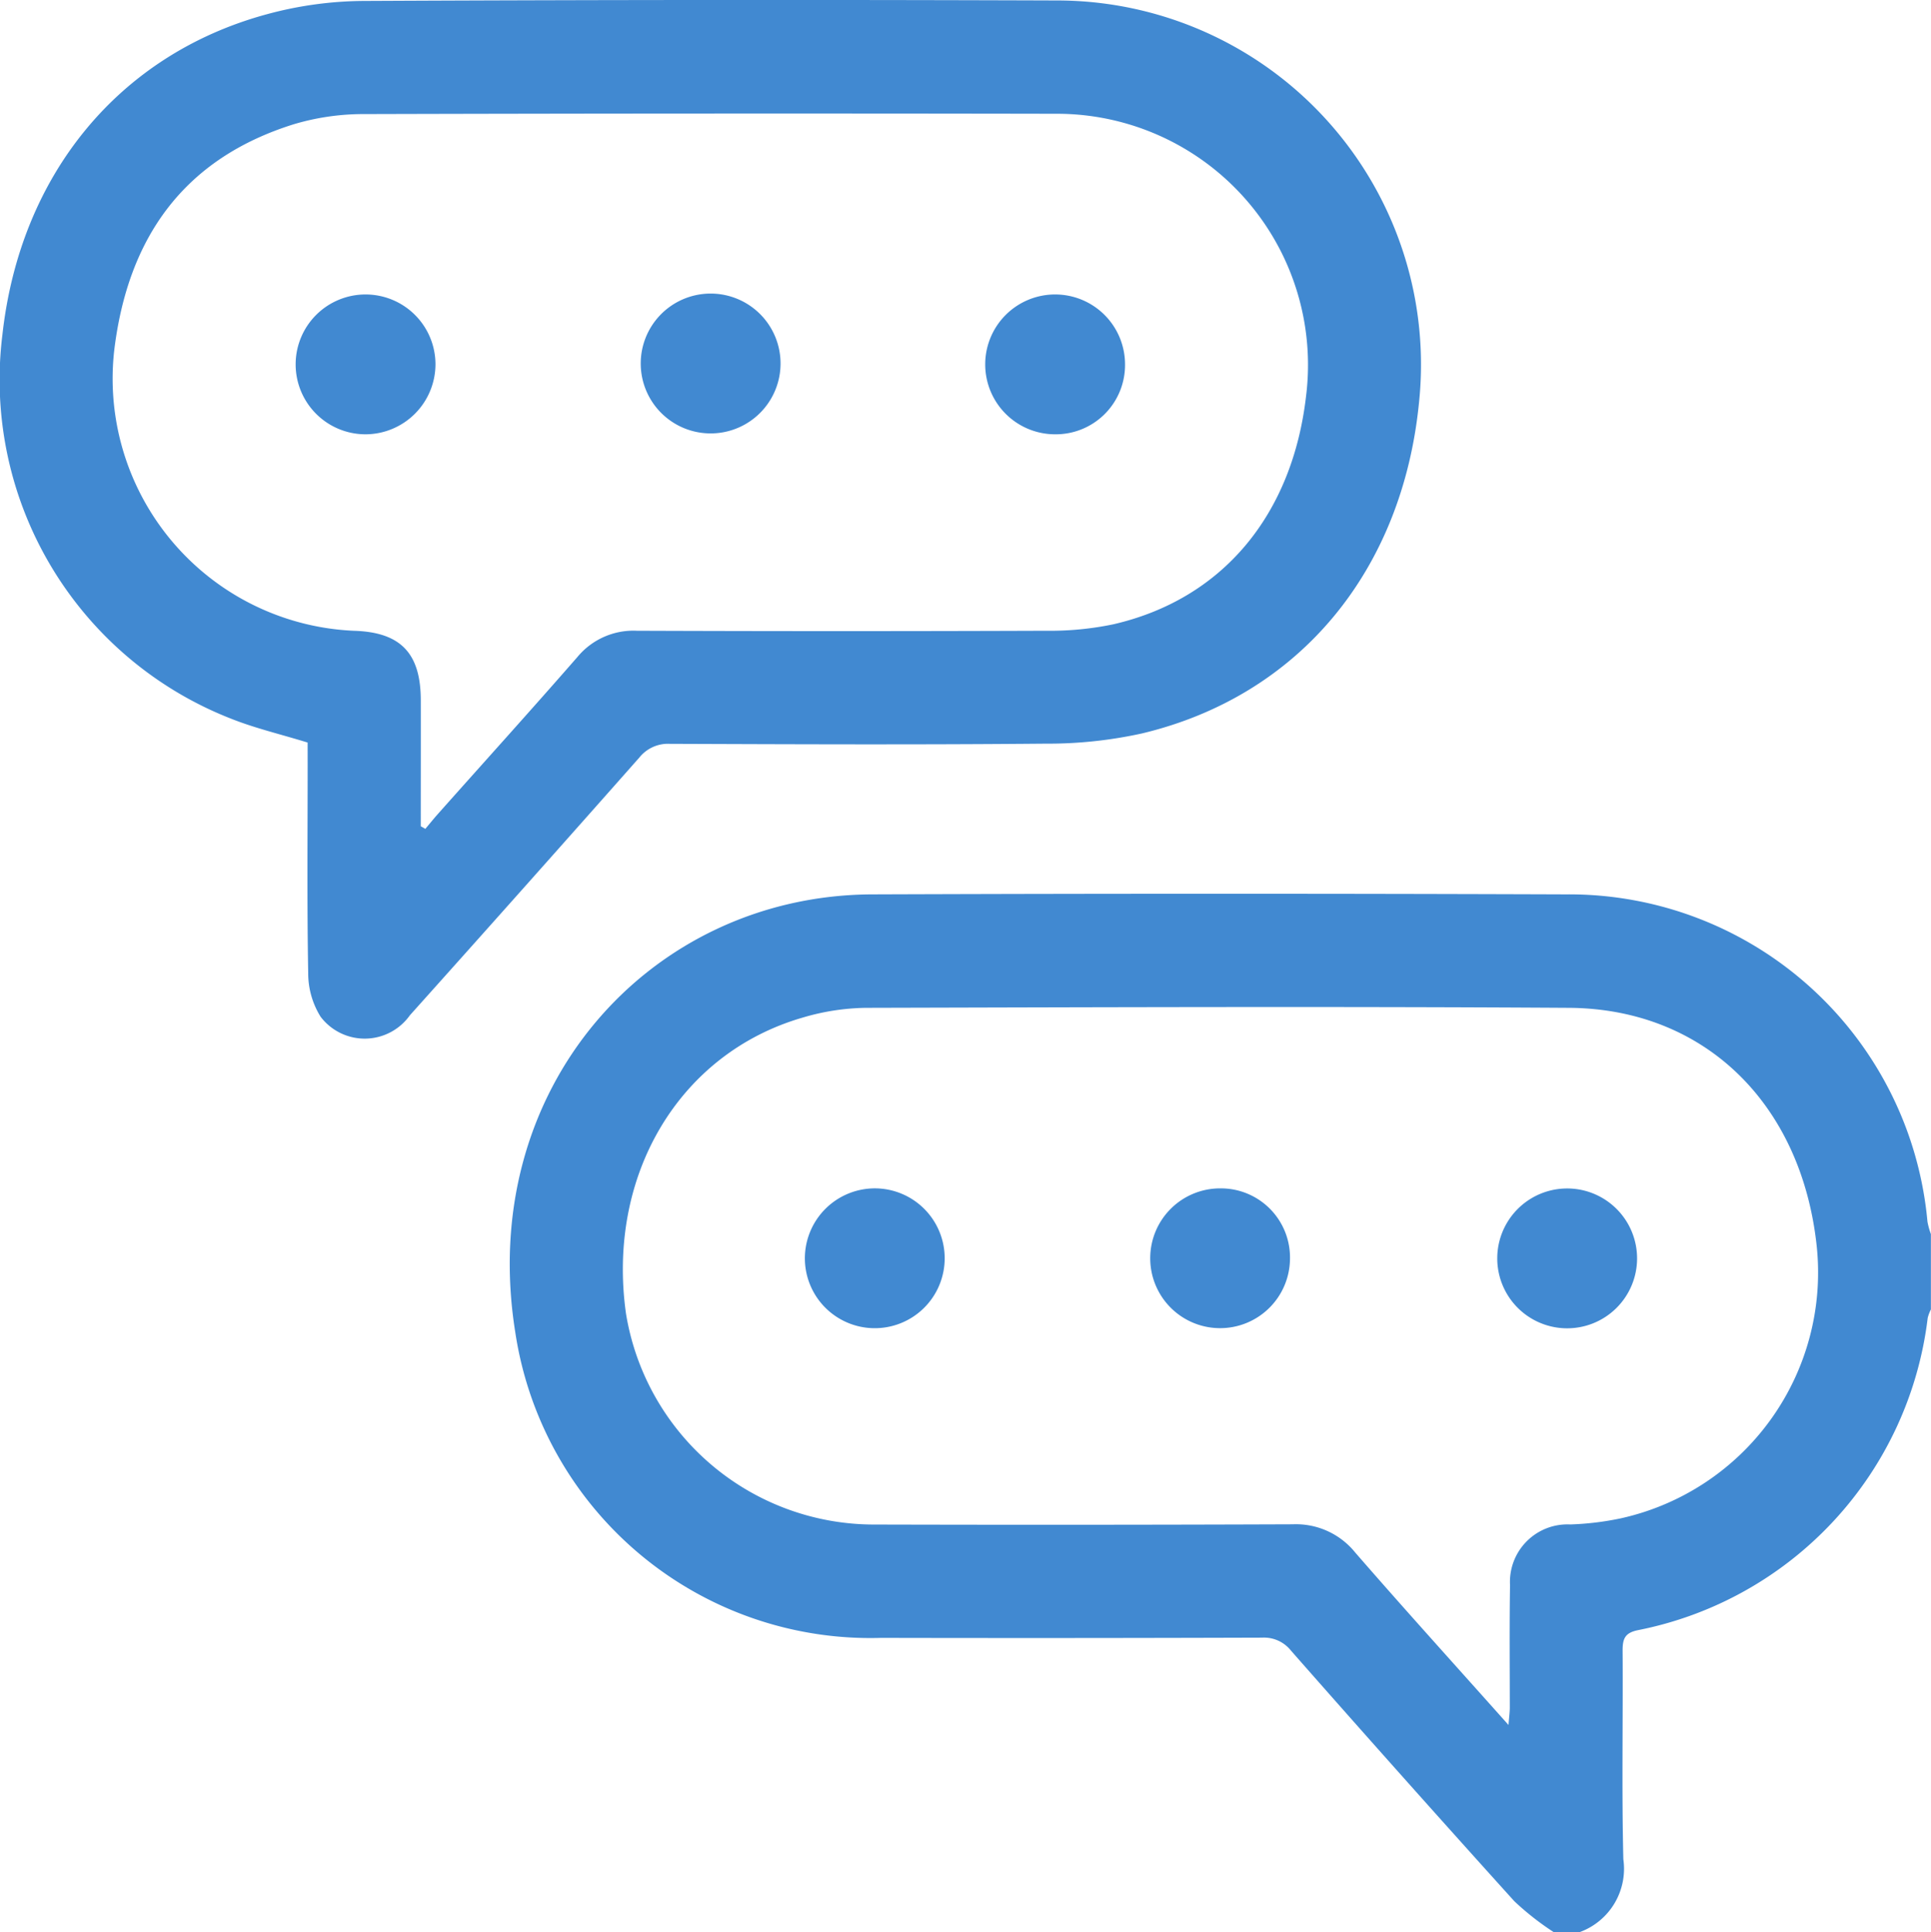
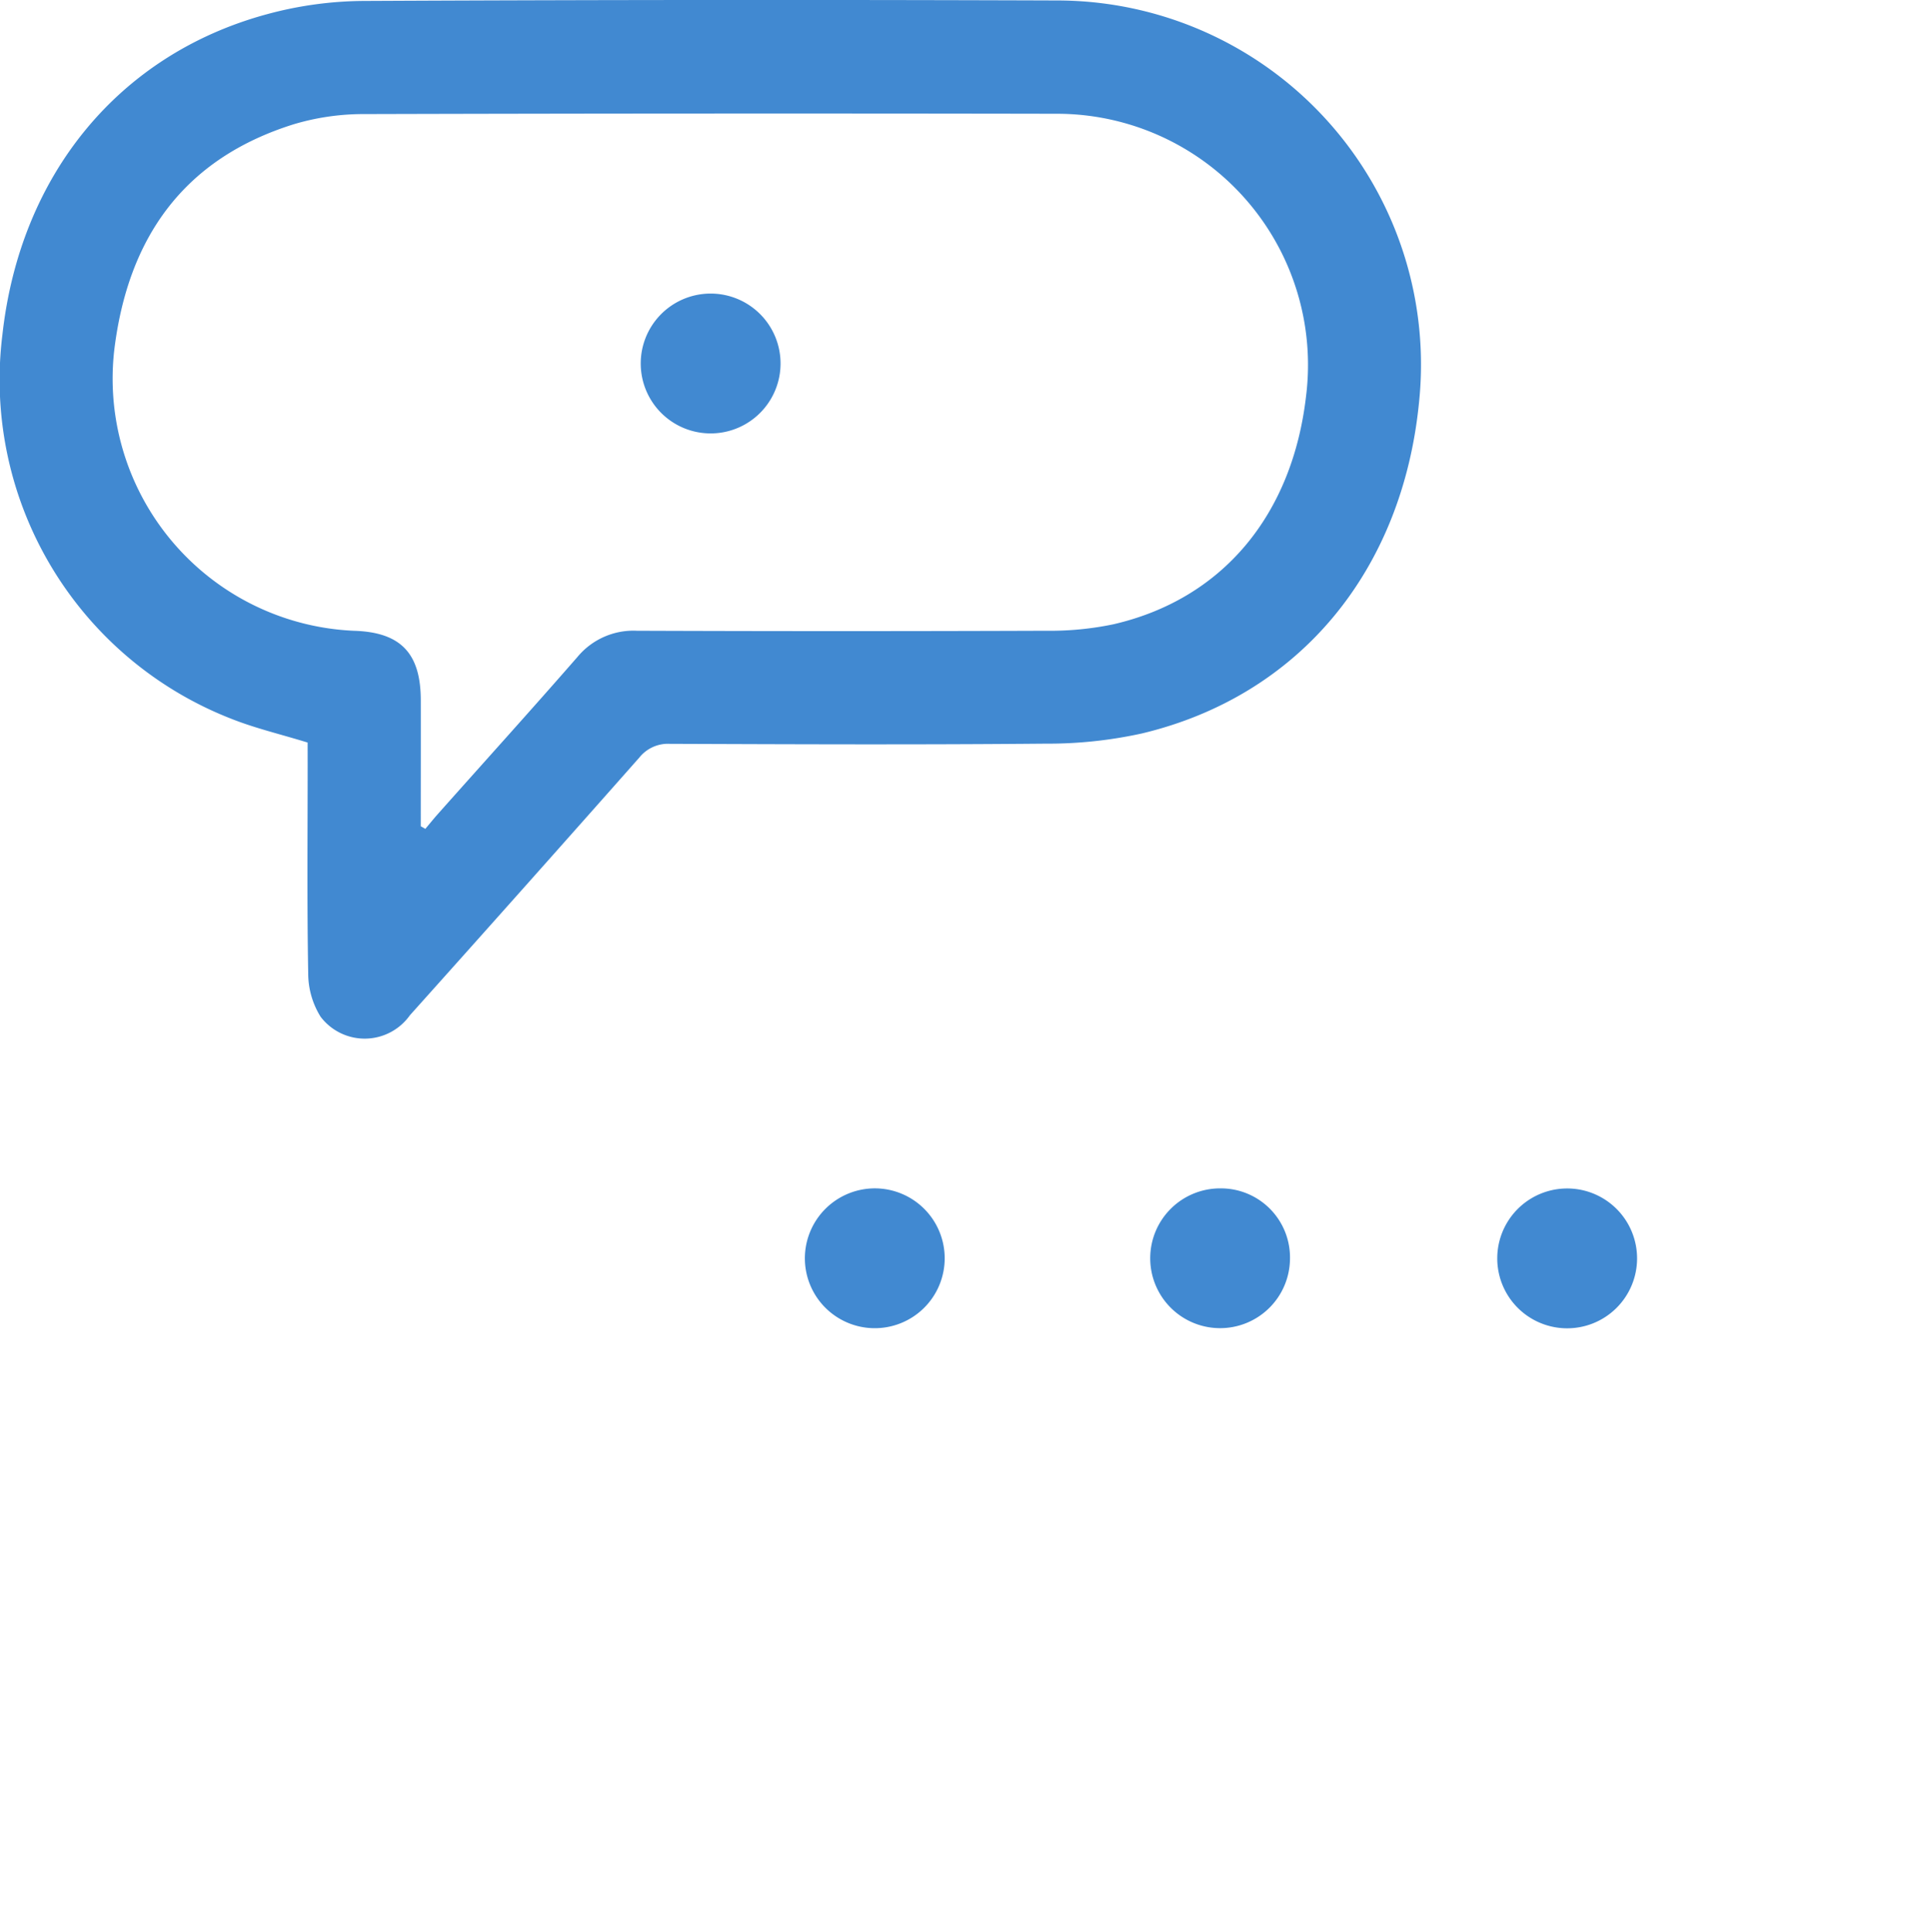
<svg xmlns="http://www.w3.org/2000/svg" width="74.301" height="74.338" viewBox="0 0 74.301 74.338">
  <g id="ICON_-_Chat" data-name="ICON - Chat" transform="translate(-48.489 -1893.984)">
    <g id="Group_1336" data-name="Group 1336" transform="translate(48.489 1893.984)">
-       <path id="Path_587" data-name="Path 587" d="M99.691,1953.106a10.753,10.753,0,0,1-1.517-1.19q-4.329-4.791-8.595-9.642a1.323,1.323,0,0,0-1.111-.5q-7.328.024-14.659.009a13.819,13.819,0,0,1-14.077-11.75c-1.51-9.383,5.171-16.823,13.732-16.855q13.353-.048,26.705,0a13.847,13.847,0,0,1,13.9,12.593,2.884,2.884,0,0,0,.132.477v2.9a1.515,1.515,0,0,0-.123.327,13.946,13.946,0,0,1-11.139,12.009c-.5.1-.6.318-.6.775.018,2.68-.037,5.362.028,8.04a2.593,2.593,0,0,1-1.668,2.8Zm-1.743-7.972c.027-.336.05-.5.05-.662,0-1.572-.016-3.144.009-4.718a2.213,2.213,0,0,1,2.319-2.335,11.2,11.2,0,0,0,1.938-.234,9.687,9.687,0,0,0,7.542-10.487c-.589-5.465-4.314-9.121-9.53-9.155-9.021-.057-18.045-.023-27.068,0a8.943,8.943,0,0,0-2.424.377c-4.757,1.38-7.542,6.077-6.793,11.389a9.672,9.672,0,0,0,9.546,8.113q8.056.021,16.112-.009a2.93,2.93,0,0,1,2.4,1.085C93.952,1940.688,95.9,1942.836,97.948,1945.134Z" transform="translate(-39.904 -1878.768)" fill="#4189d1" />
      <path id="Path_588" data-name="Path 588" d="M60.326,1922.385c-1.042-.322-2.034-.553-2.97-.928a14,14,0,0,1-8.774-14.766c.681-6.137,4.471-10.777,10.169-12.325a14.508,14.508,0,0,1,3.717-.514q13.351-.064,26.7-.018a14.008,14.008,0,0,1,13.926,15.429c-.633,6.514-4.608,11.321-10.656,12.769a16.846,16.846,0,0,1-3.734.395c-4.812.044-9.624.025-14.438.007a1.412,1.412,0,0,0-1.177.528q-4.4,4.975-8.829,9.916a2.131,2.131,0,0,1-3.434.057,3.161,3.161,0,0,1-.478-1.686c-.048-2.684-.021-5.369-.021-8.054Zm4.353,3.22.176.1c.151-.179.3-.363.452-.537,1.8-2.024,3.619-4.033,5.4-6.075a2.8,2.8,0,0,1,2.289-1.01q7.874.029,15.747,0a11.891,11.891,0,0,0,2.589-.249c4.188-.966,6.882-4.19,7.412-8.781a9.662,9.662,0,0,0-9.6-10.86q-13.316-.024-26.632.012a9.368,9.368,0,0,0-2.712.389c-4.24,1.323-6.382,4.362-6.912,8.669a9.709,9.709,0,0,0,9.212,10.821c1.8.052,2.577.857,2.58,2.669C64.683,1922.367,64.679,1923.987,64.679,1925.605Z" transform="translate(-48.489 -1893.816)" fill="#4189d1" />
    </g>
    <path id="Path_589" data-name="Path 589" d="M76.079,1919.694a2.659,2.659,0,0,1,2.675,2.73,2.689,2.689,0,1,1-2.675-2.73Z" transform="translate(19.371 20.011)" fill="#4189d1" />
    <path id="Path_590" data-name="Path 590" d="M68.65,1919.694a2.69,2.69,0,1,1-2.746,2.669A2.694,2.694,0,0,1,68.65,1919.694Z" transform="translate(13.555 20.011)" fill="#4189d1" />
    <path id="Path_591" data-name="Path 591" d="M83.537,1925.075a2.69,2.69,0,0,1,.012-5.379,2.69,2.69,0,1,1-.012,5.379Z" transform="translate(25.196 20.013)" fill="#4189d1" />
    <path id="Path_592" data-name="Path 592" d="M67.732,1903.018a2.69,2.69,0,0,1-5.379.066,2.69,2.69,0,1,1,5.379-.066Z" transform="translate(10.791 4.958)" fill="#4189d1" />
-     <path id="Path_593" data-name="Path 593" d="M57.558,1905.734a2.69,2.69,0,1,1,2.714-2.7A2.7,2.7,0,0,1,57.558,1905.734Z" transform="translate(4.973 4.959)" fill="#4189d1" />
-     <path id="Path_594" data-name="Path 594" d="M72.488,1905.734a2.69,2.69,0,1,1,2.7-2.7A2.666,2.666,0,0,1,72.488,1905.734Z" transform="translate(16.59 4.959)" fill="#4189d1" />
  </g>
</svg>